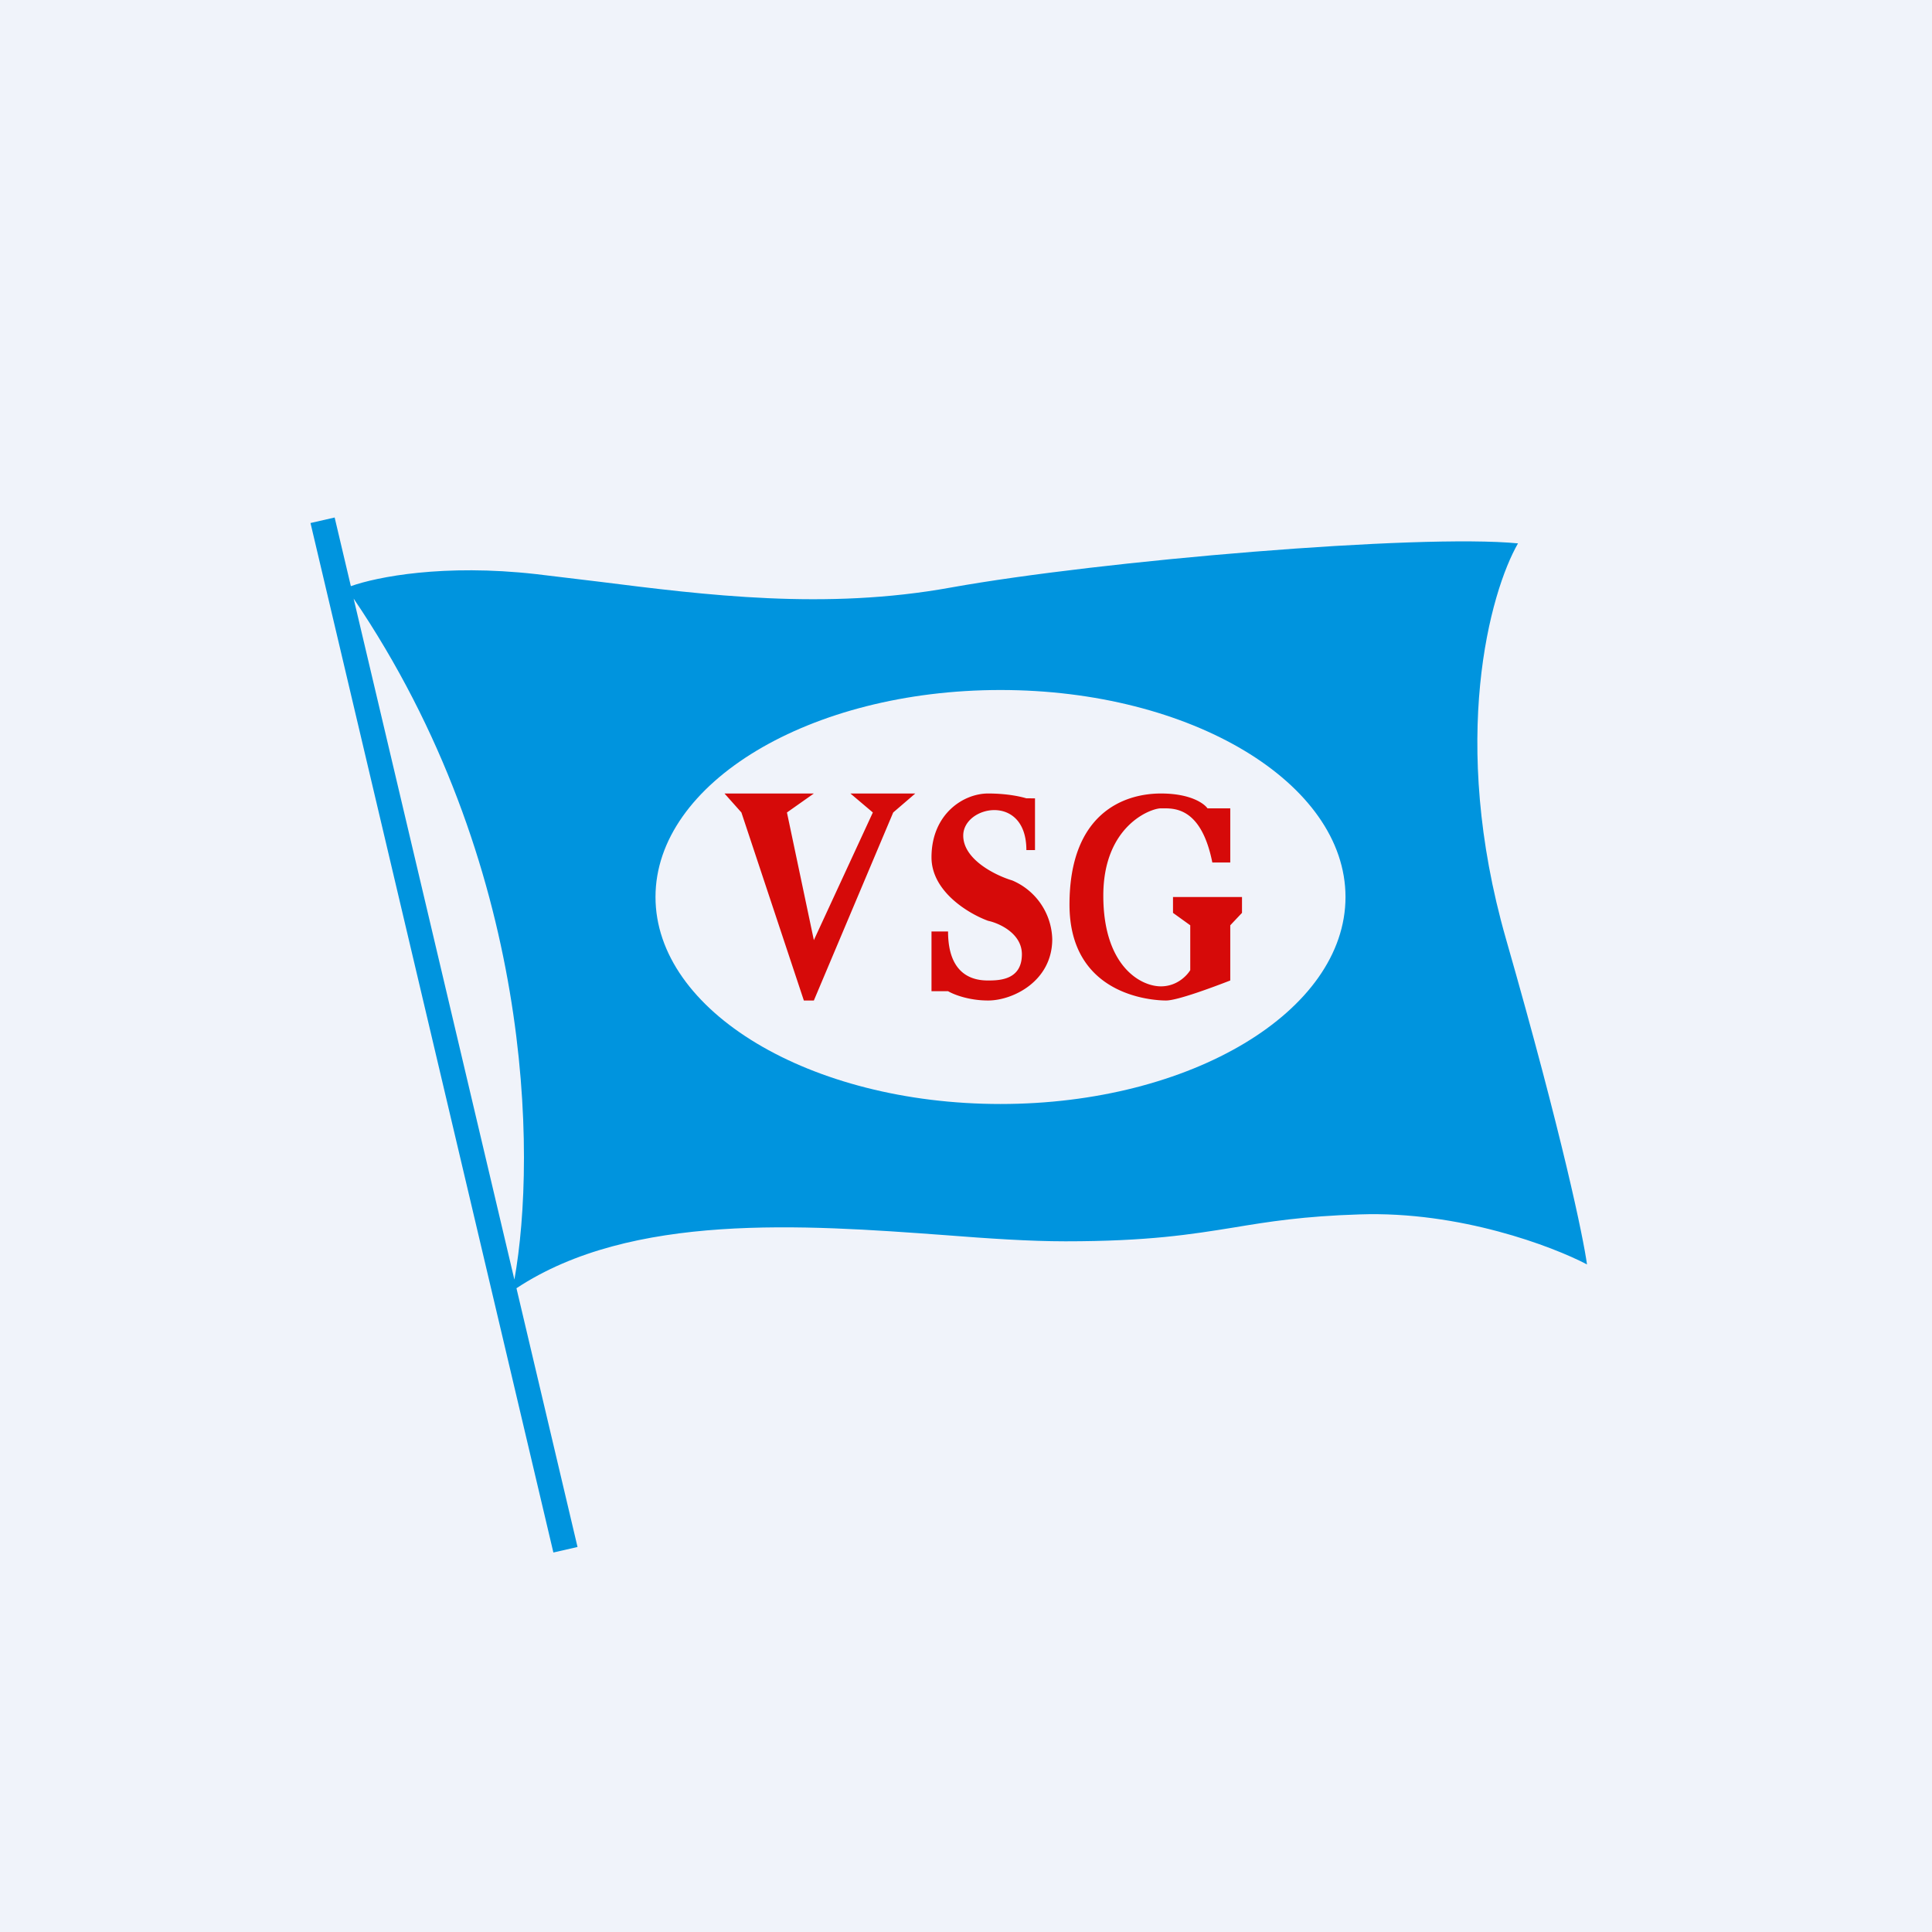
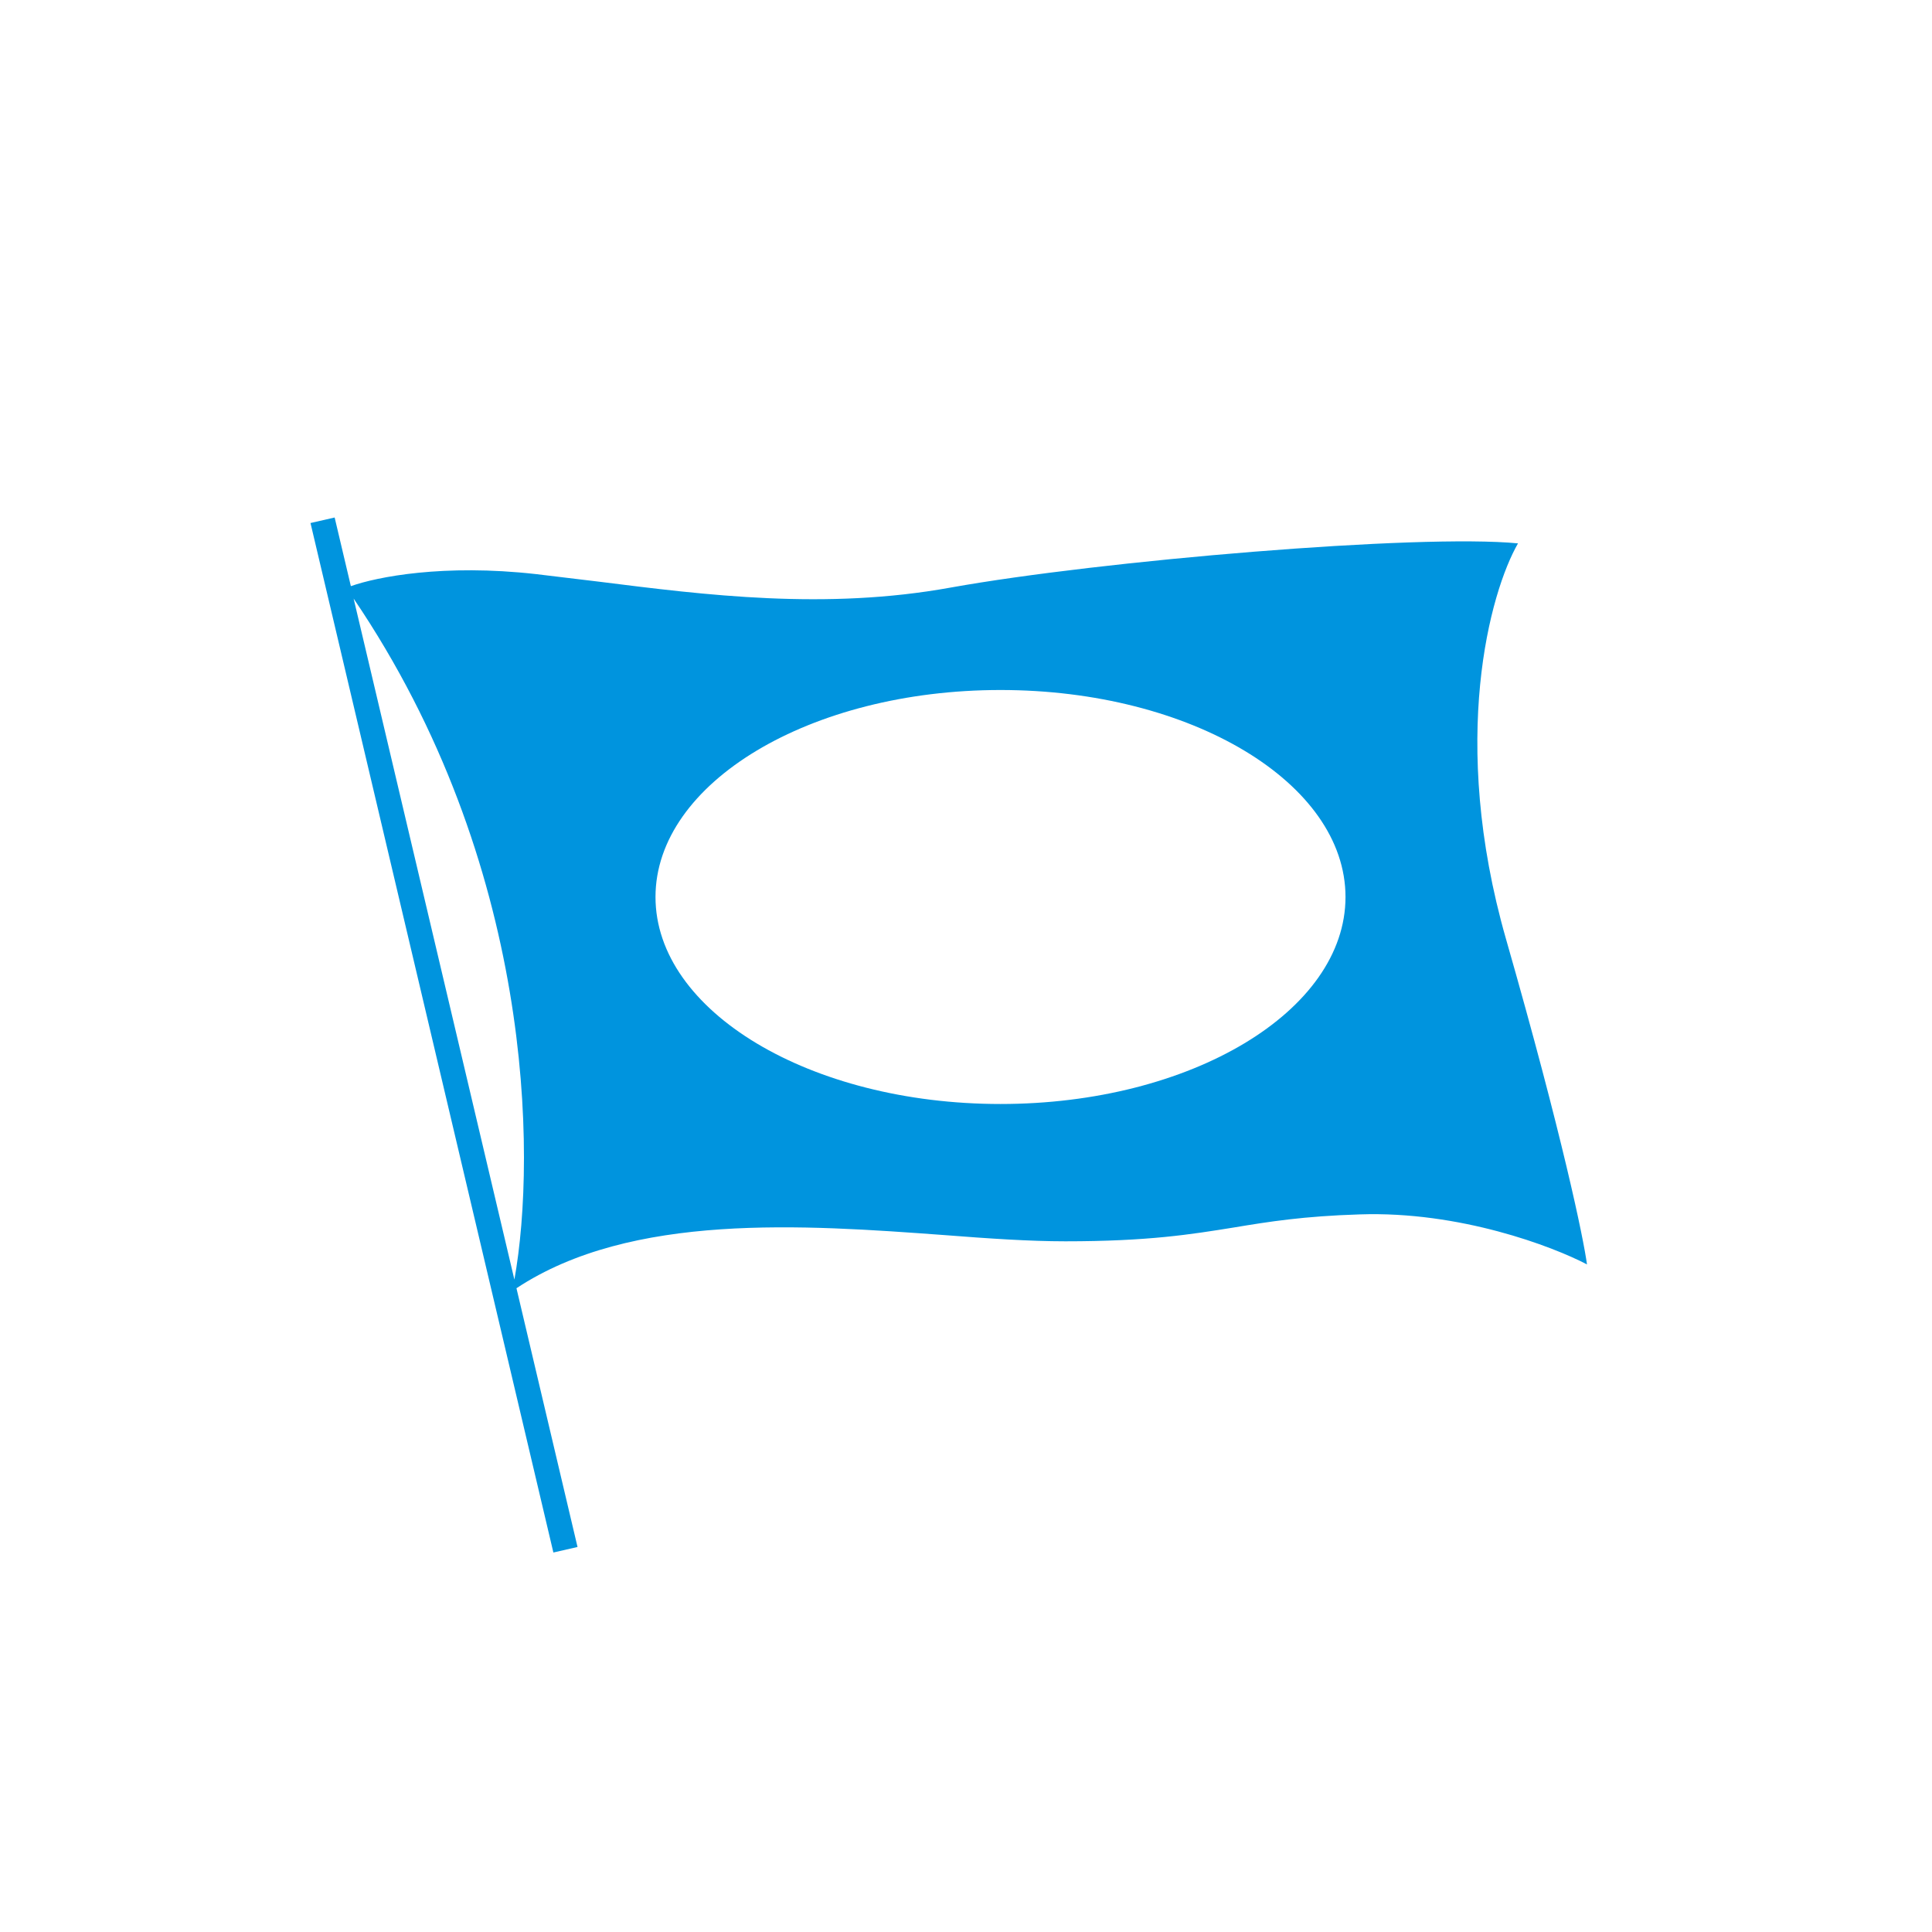
<svg xmlns="http://www.w3.org/2000/svg" width="56" height="56" viewBox="0 0 56 56">
-   <path fill="#F0F3FA" d="M0 0h56v56H0z" />
  <path fill-rule="evenodd" d="M9 15.16 16.04 45l.7-.16-1.77-7.5c3.33-2.2 8.32-1.84 12.41-1.54 1.28.1 2.47.18 3.5.18 2.4 0 3.64-.2 4.88-.4 1.02-.17 2.03-.33 3.65-.38 2.9-.1 5.6.93 6.59 1.45-.1-.74-.7-3.68-2.35-9.44-1.65-5.77-.46-10.05.35-11.46-2.87-.28-12.09.5-16.44 1.28-3.63.66-7.1.22-10.2-.17l-1.83-.22c-2.67-.3-4.6.08-5.36.35L9.7 15l-.7.16Zm1.25 2.19 4.66 19.74c.65-3.63.54-12.07-4.66-19.74ZM39 26c0 3.31-4.48 6-10 6s-10-2.69-10-6 4.48-6 10-6 10 2.69 10 6Z" fill="#0094DE" />
-   <path d="M23.6 23H21l.49.55L23.3 29h.29l2.3-5.45.64-.55h-1.88l.65.55-1.71 3.7-.78-3.7.78-.55Zm3.4 5.73V27h.48c0 1.34.82 1.42 1.16 1.42.34 0 .98-.02.98-.76 0-.6-.65-.9-.98-.97-.55-.2-1.64-.84-1.64-1.84 0-1.25.92-1.85 1.64-1.85.58 0 .98.1 1.11.14H30v1.5h-.25c0-1.66-1.83-1.29-1.83-.42 0 .7.95 1.16 1.42 1.3a1.9 1.9 0 0 1 1.16 1.7c0 1.22-1.14 1.78-1.86 1.78-.57 0-1.01-.18-1.16-.27H27ZM35.66 25v-1.57H35c-.1-.14-.49-.43-1.35-.43-1.08 0-2.65.58-2.65 3.22 0 2.63 2.38 2.78 2.8 2.78.33 0 1.37-.39 1.86-.58v-1.6l.34-.36V26h-2v.46l.5.36v1.3c-.09.15-.38.47-.85.47-.6 0-1.67-.6-1.67-2.63 0-2.02 1.37-2.53 1.67-2.53h.05c.34 0 1.12-.03 1.44 1.57h.52Z" fill="#D60A09" />
</svg>